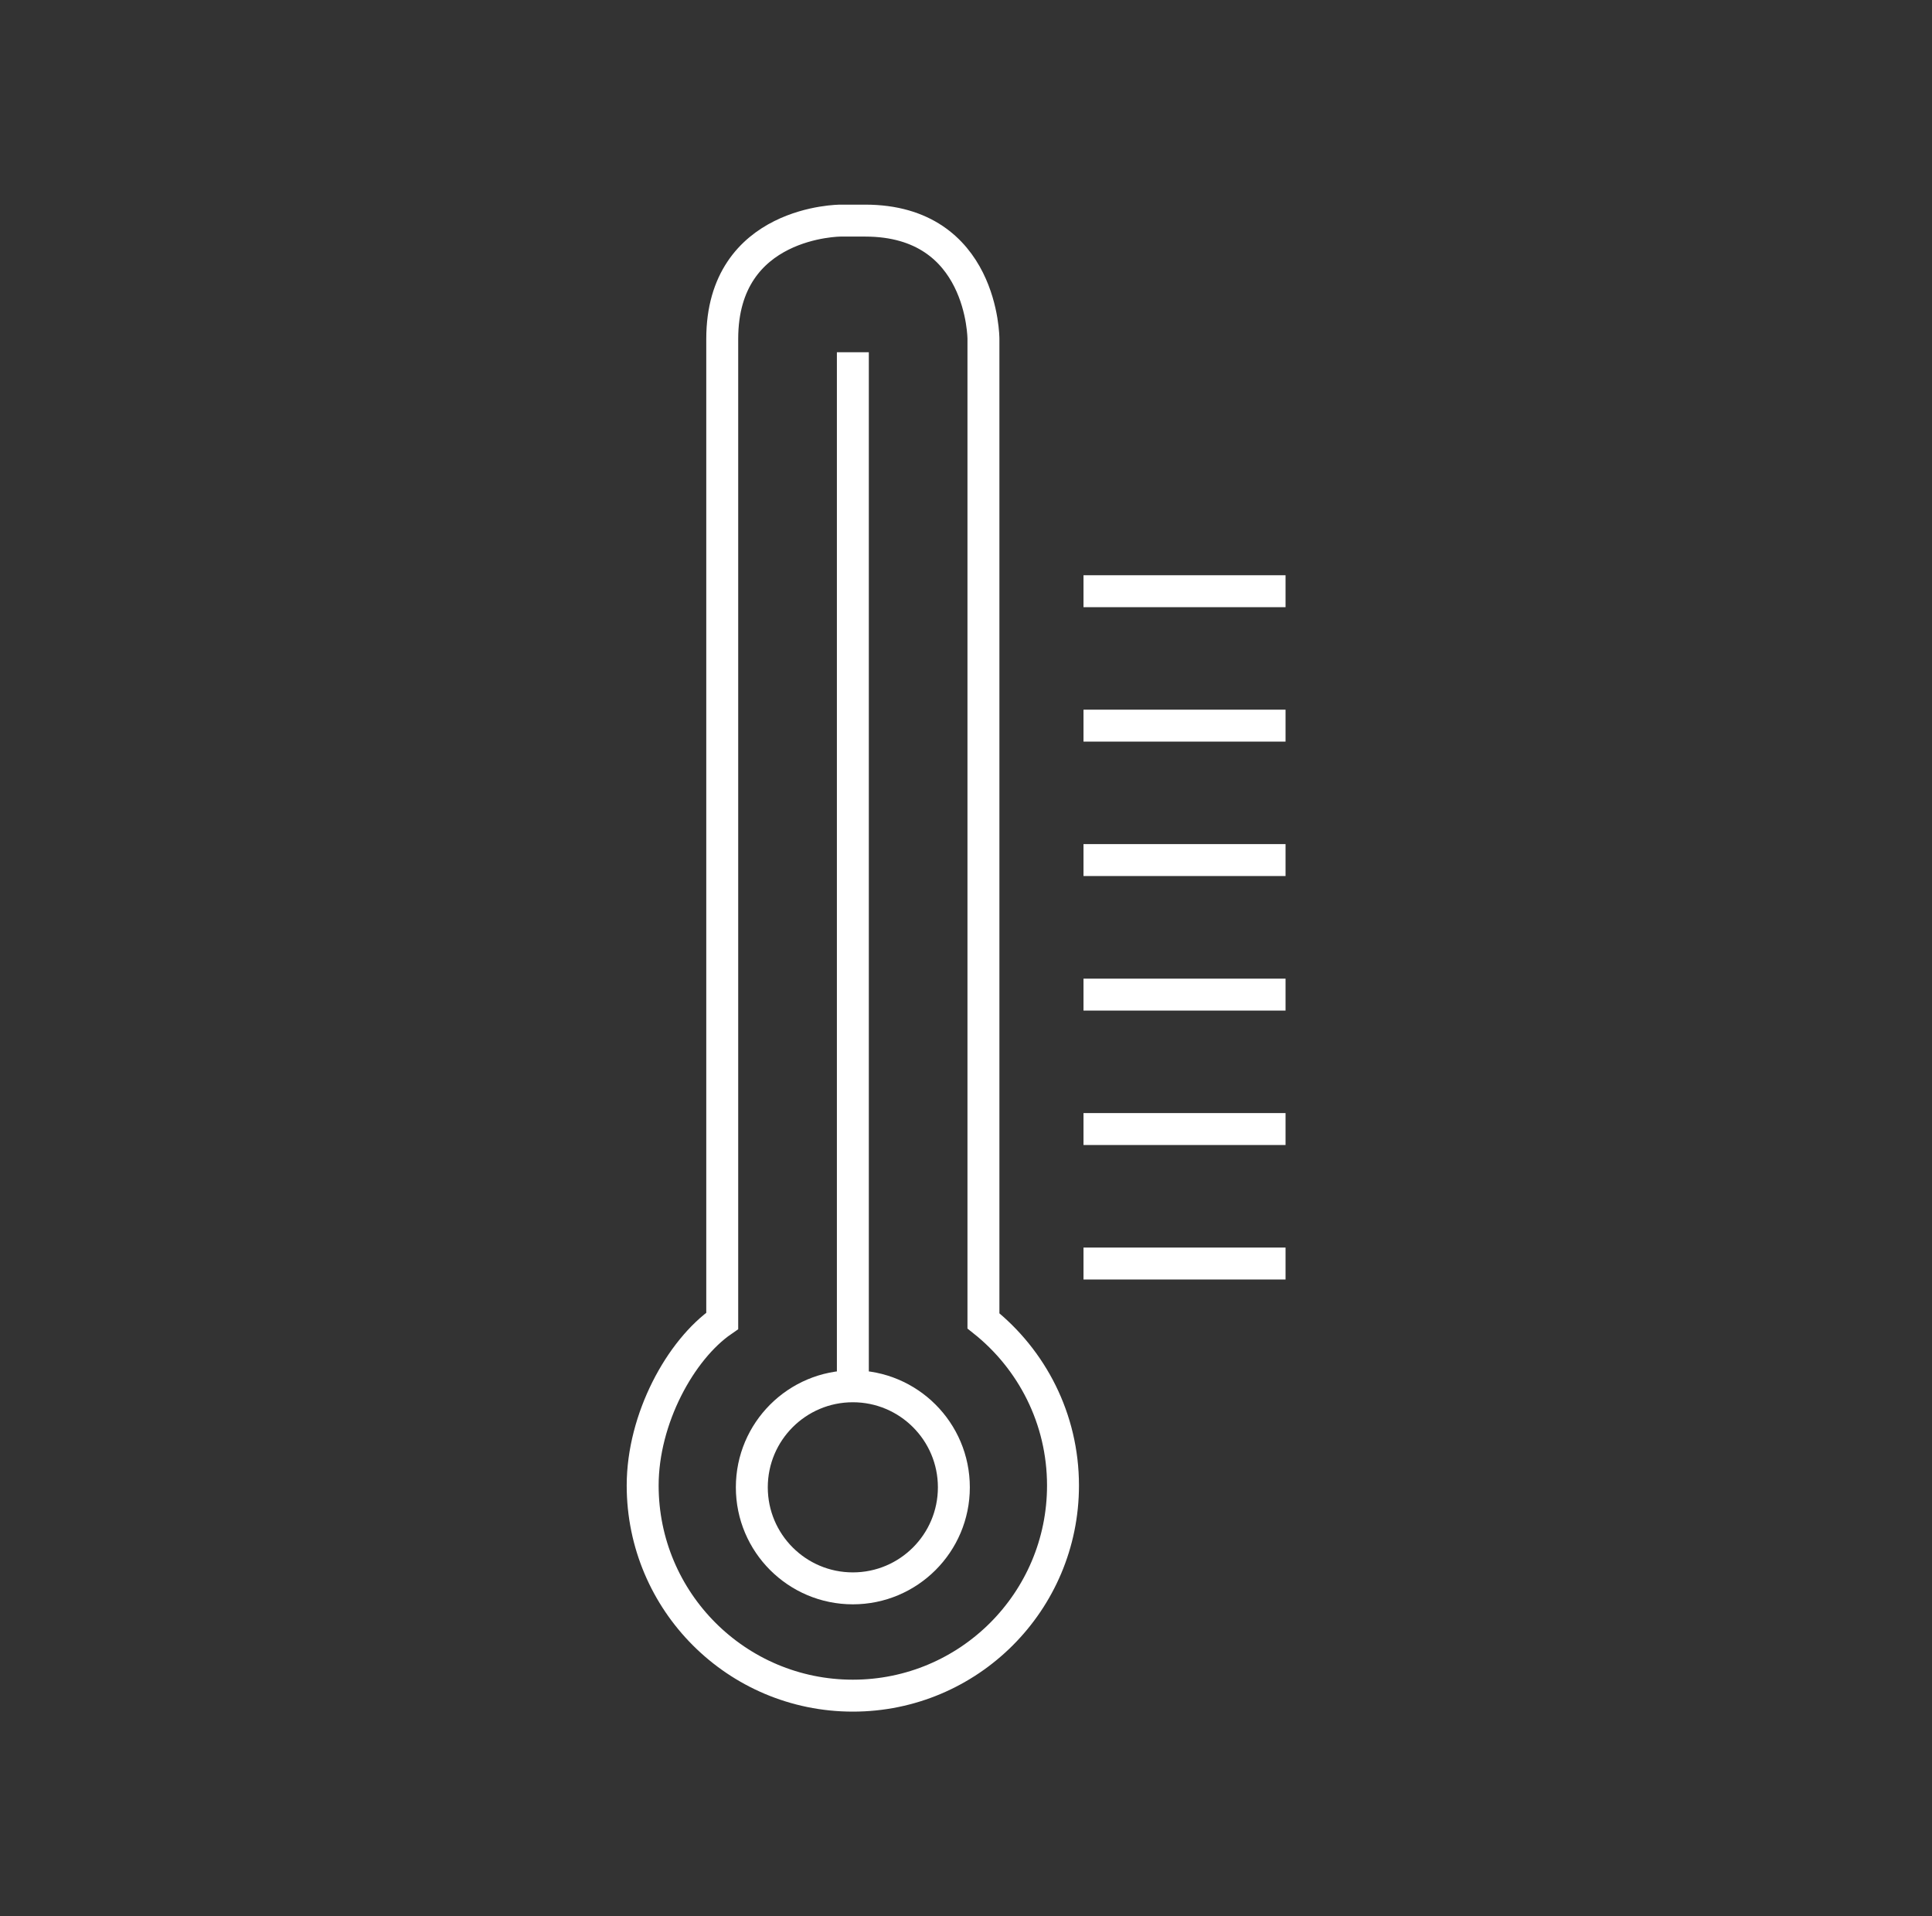
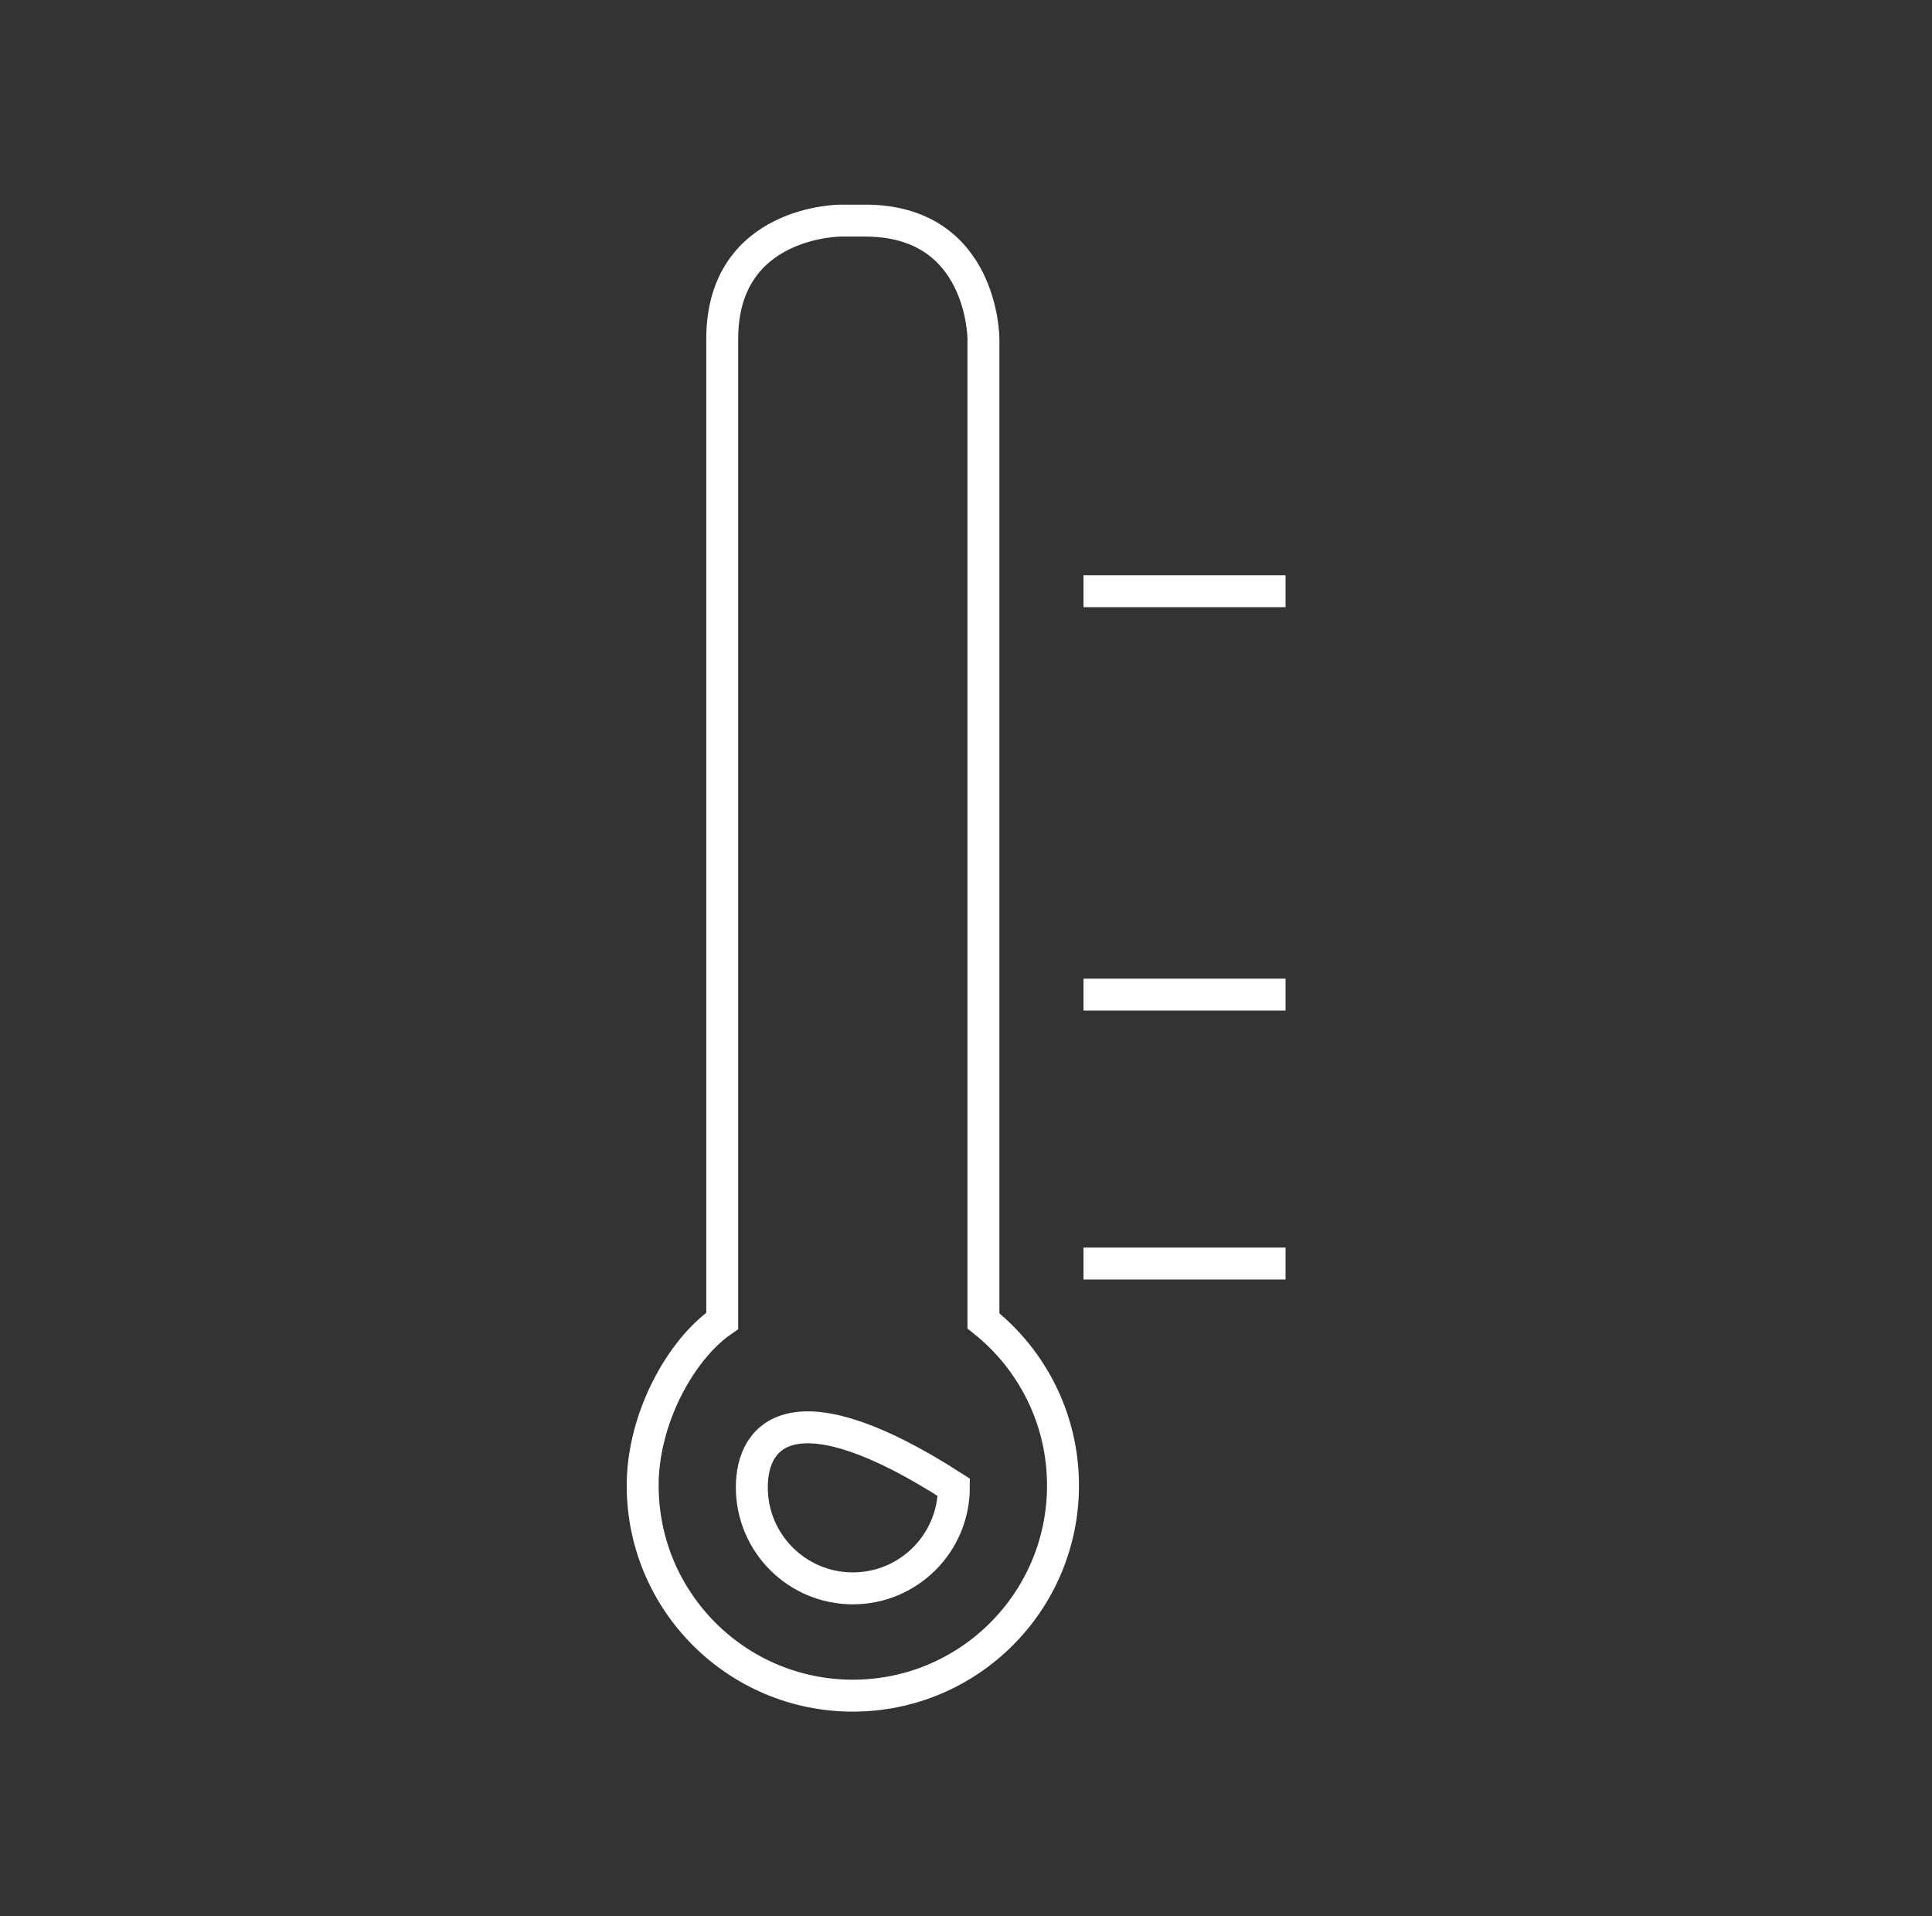
<svg xmlns="http://www.w3.org/2000/svg" width="121" height="120" viewBox="0 0 121 120" fill="none">
  <rect x="0" y="0" width="121" height="120" fill="#333333" stroke="none" />
  <path fill-rule="evenodd" clip-rule="evenodd" d="M61.592 82.715V21.222C61.592 21.222 61.592 13.815 54.185 13.815H52.643C52.643 13.815 45.233 13.815 45.233 21.222V82.715C42.613 84.524 40.25 88.846 40.25 93.025C40.25 100.294 46.144 106.185 53.413 106.185C60.682 106.185 66.575 100.294 66.575 93.025C66.575 88.846 64.626 85.127 61.592 82.715Z" stroke="white" stroke-width="2" />
  <path d="M67.859 37.023H80.513" stroke="white" stroke-width="2" />
-   <path d="M67.859 45.441H80.513" stroke="white" stroke-width="2" />
-   <path d="M67.859 53.859H80.513" stroke="white" stroke-width="2" />
  <path d="M67.859 62.285H80.513" stroke="white" stroke-width="2" />
-   <path d="M67.859 70.703H80.513" stroke="white" stroke-width="2" />
  <path d="M67.859 79.125H80.513" stroke="white" stroke-width="2" />
-   <path fill-rule="evenodd" clip-rule="evenodd" d="M53.413 99.466C56.907 99.466 59.74 96.633 59.74 93.139C59.74 89.645 56.907 86.812 53.413 86.812C49.919 86.812 47.086 89.645 47.086 93.139C47.086 96.633 49.919 99.466 53.413 99.466Z" stroke="white" stroke-width="2" />
-   <path d="M53.414 87.038V22.058" stroke="white" stroke-width="2" />
+   <path fill-rule="evenodd" clip-rule="evenodd" d="M53.413 99.466C56.907 99.466 59.74 96.633 59.74 93.139C49.919 86.812 47.086 89.645 47.086 93.139C47.086 96.633 49.919 99.466 53.413 99.466Z" stroke="white" stroke-width="2" />
</svg>